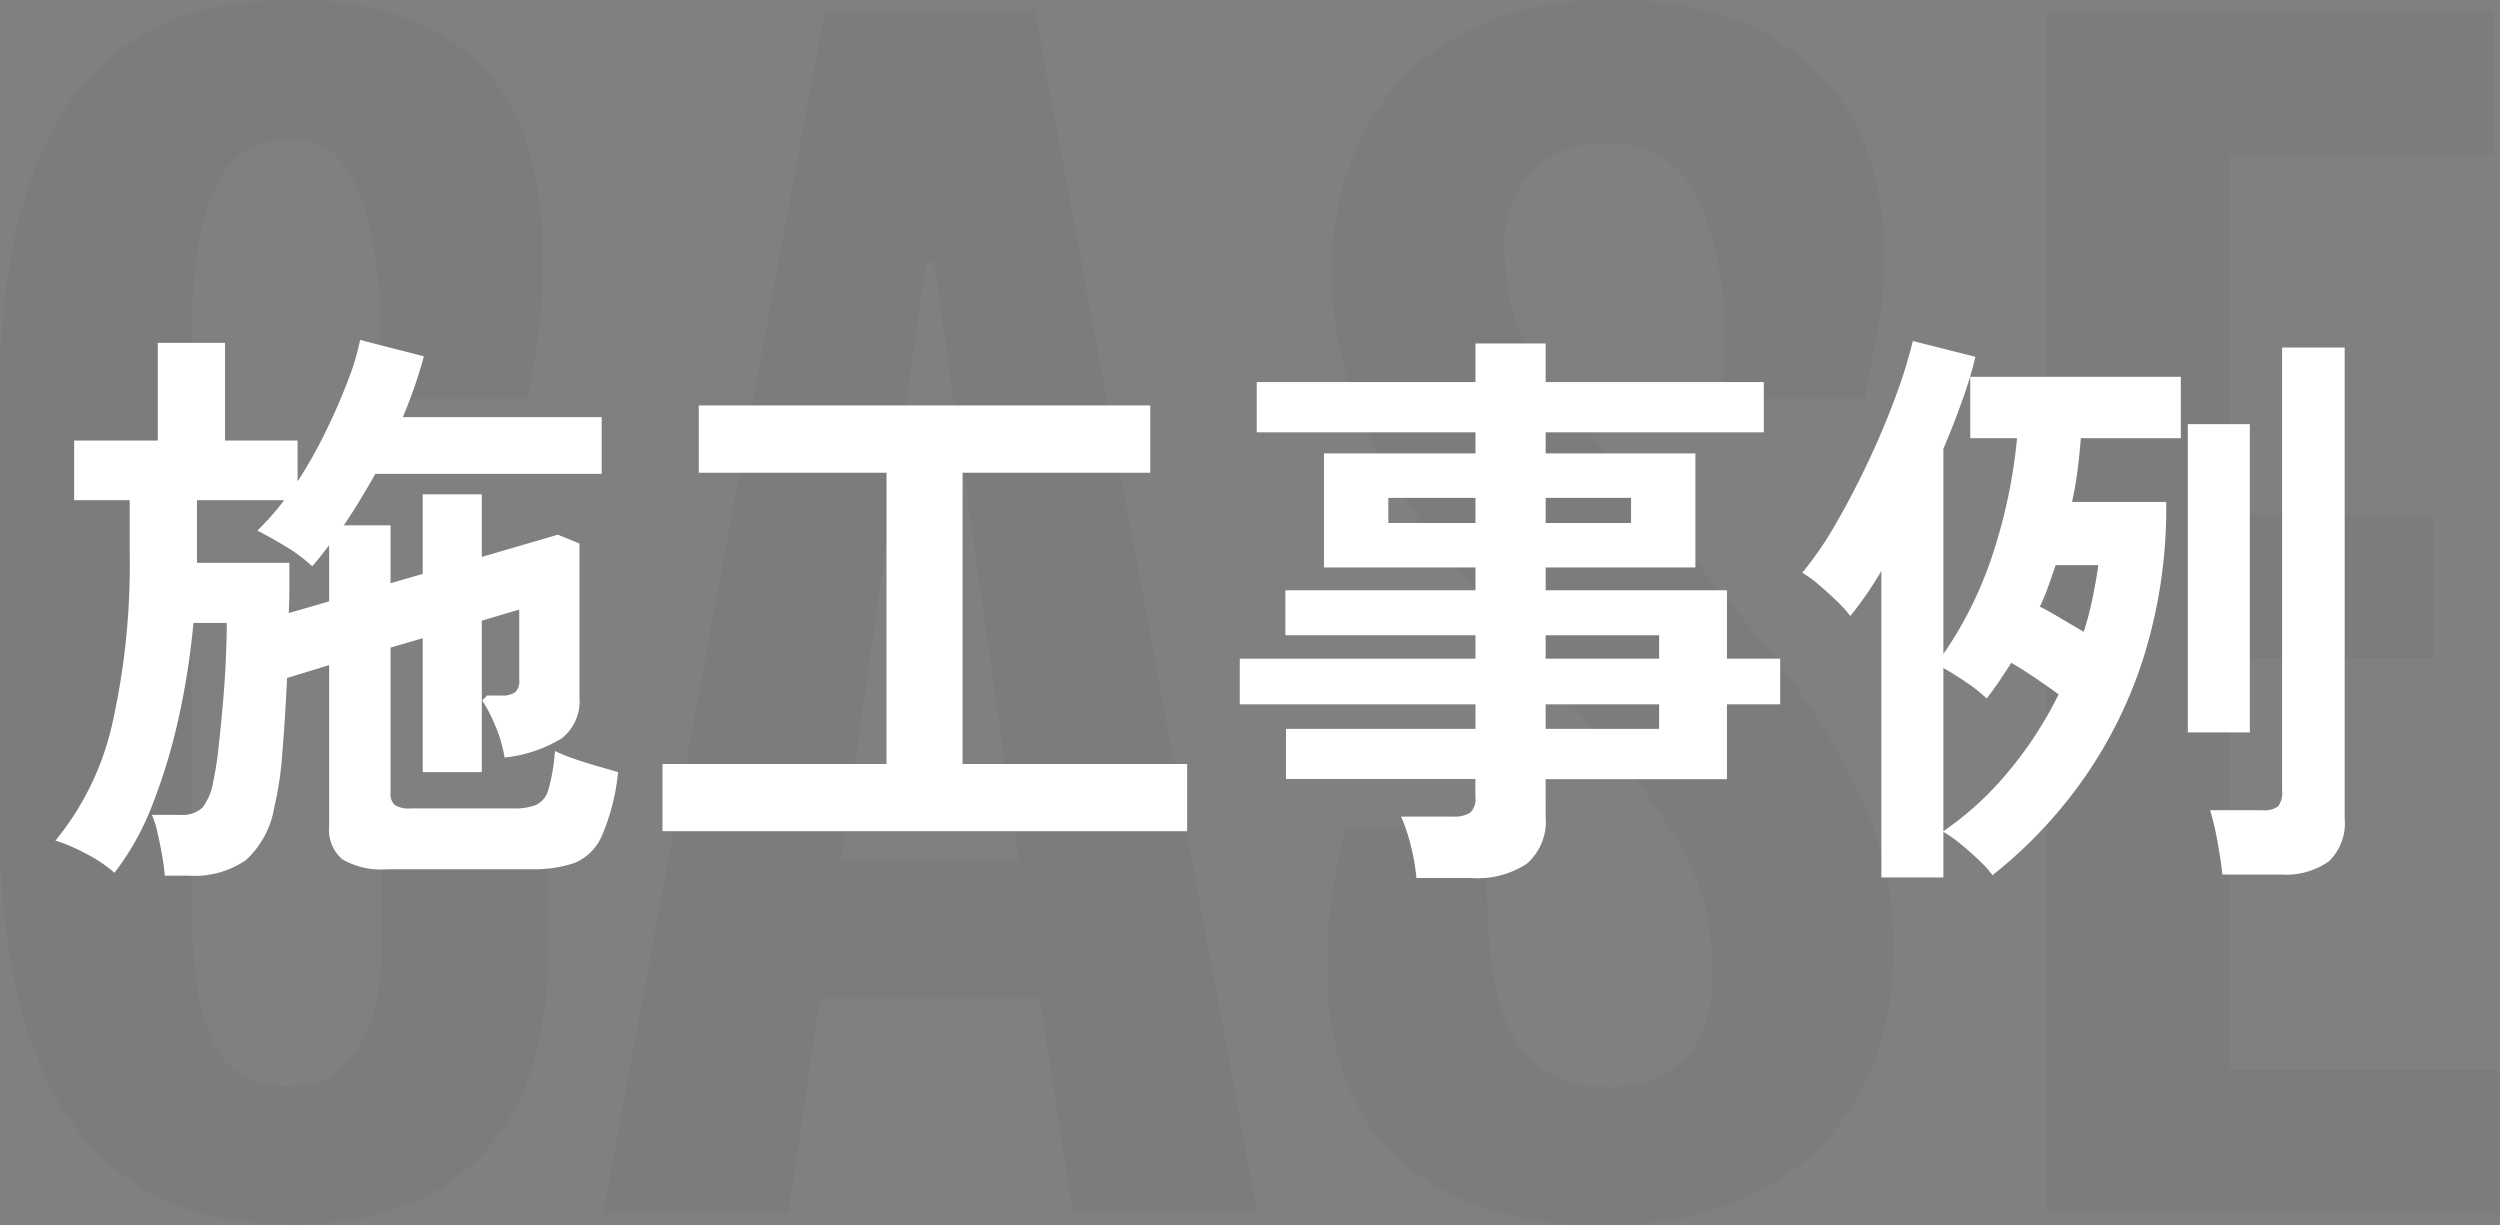
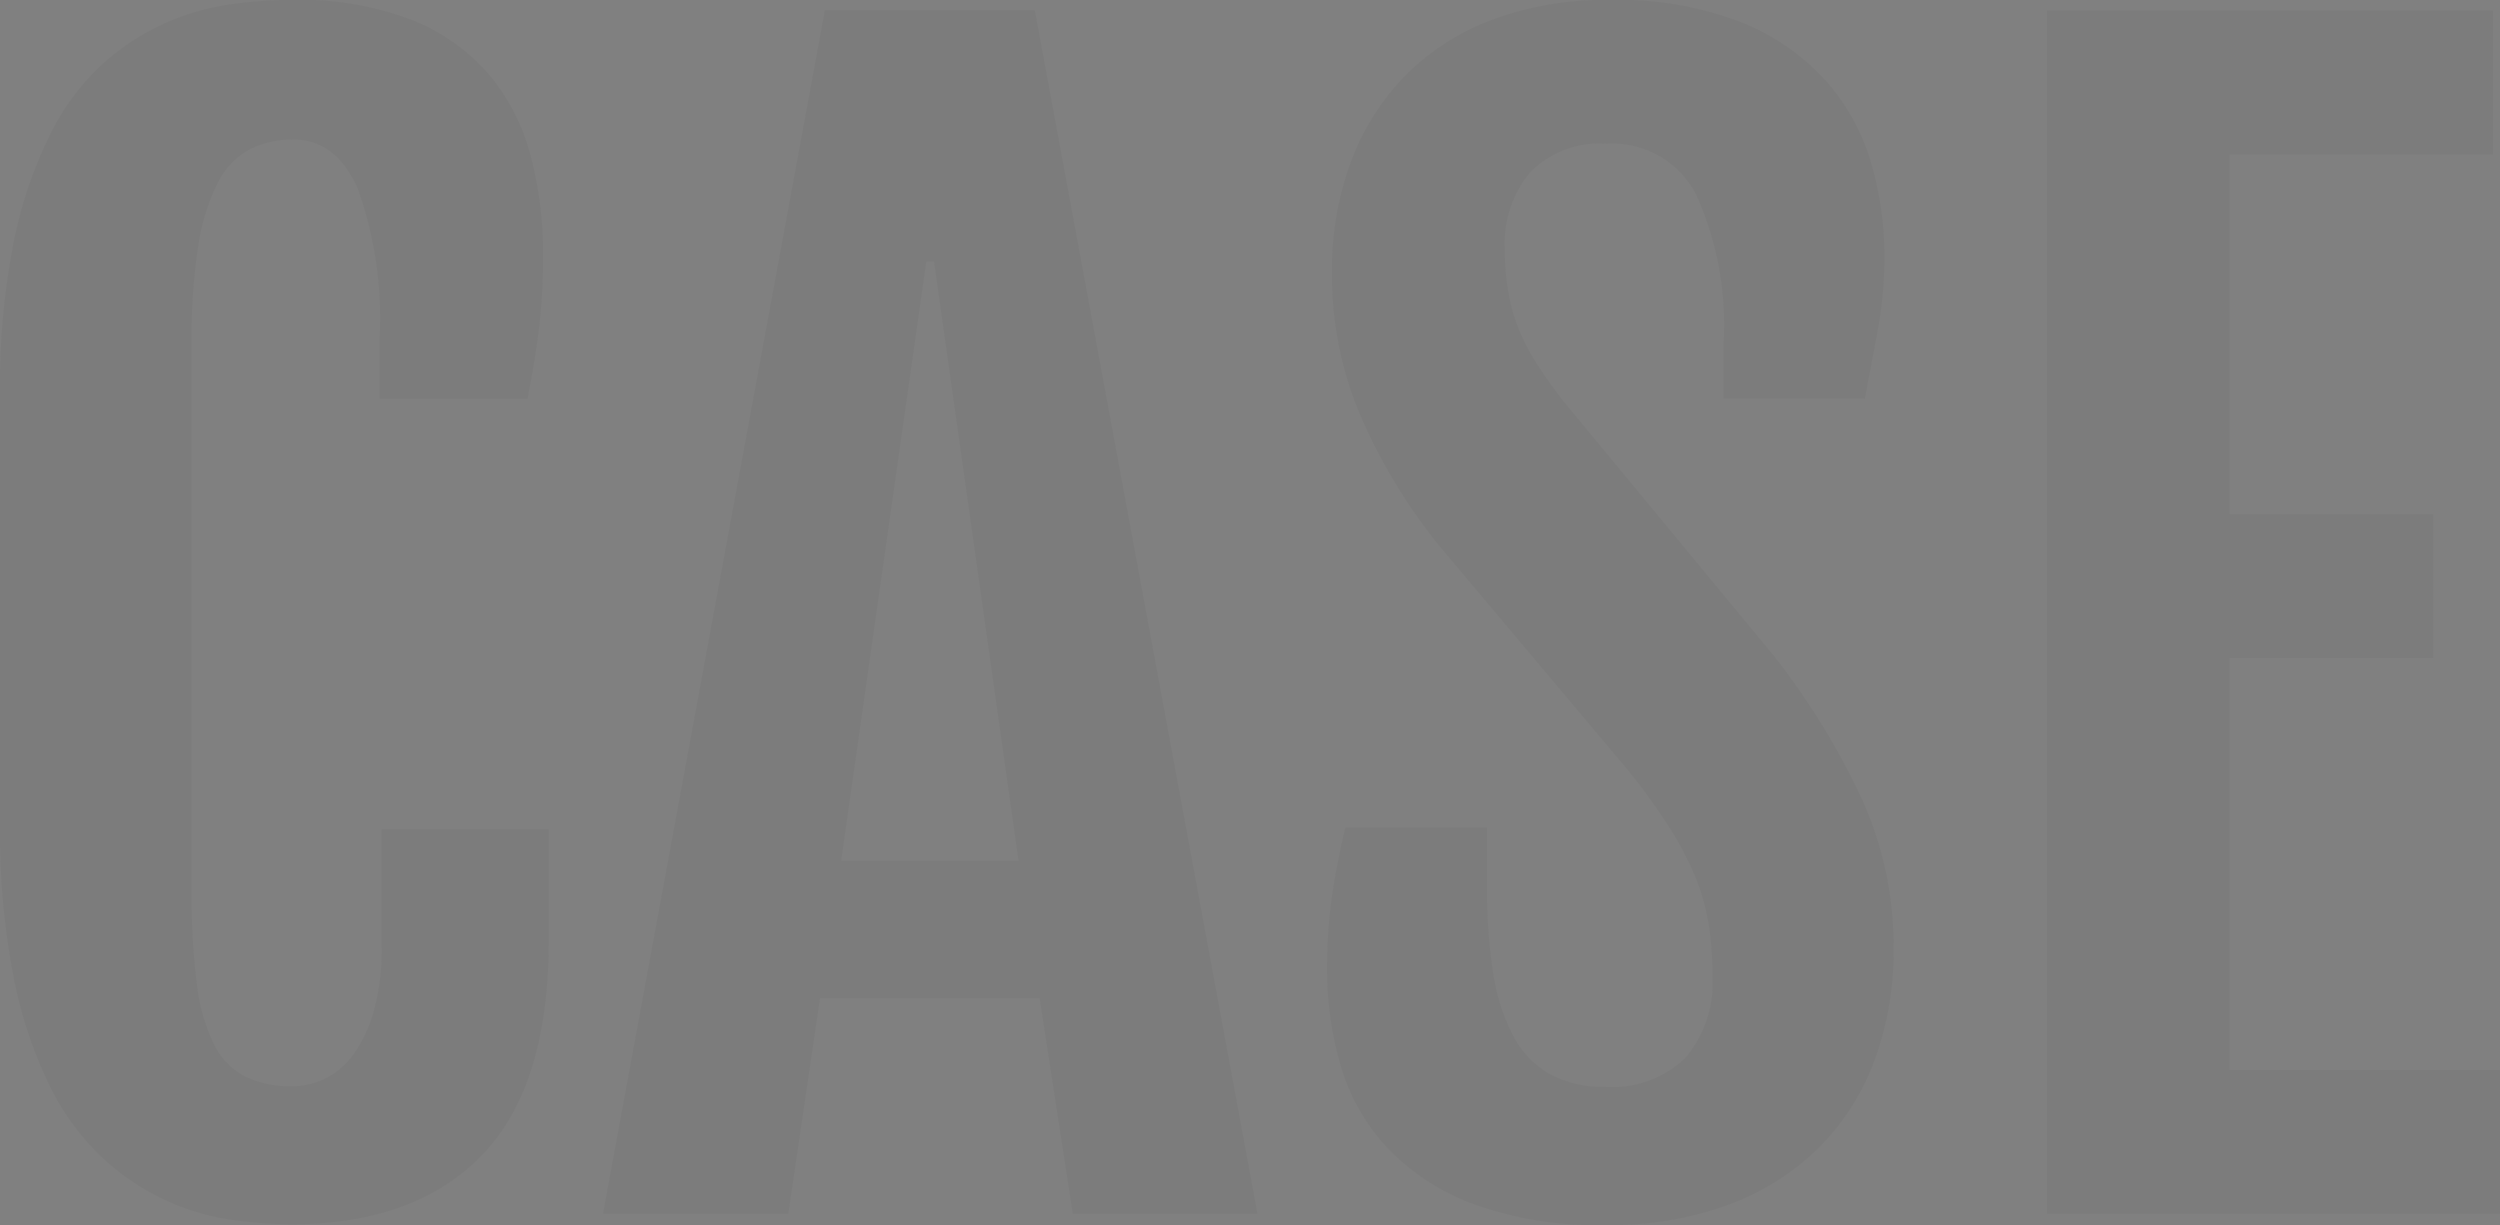
<svg xmlns="http://www.w3.org/2000/svg" width="128.235" height="62.835" viewBox="0 0 128.235 62.835">
  <rect x="0" y="0" width="128.235" height="62.835" fill="#808080" stroke="none" />
  <g transform="translate(-122.577 -4098.743)">
    <path d="M18.572.542A22.668,22.668,0,0,1,15.447.307a12.278,12.278,0,0,1-3.36-.994,12.411,12.411,0,0,1-3.216-2.15A12.8,12.8,0,0,1,6.161-6.5a22.379,22.379,0,0,1-1.879-5.619,39.132,39.132,0,0,1-.7-7.967V-41.95A37.862,37.862,0,0,1,4.3-49.917a22.041,22.041,0,0,1,1.915-5.564,12.158,12.158,0,0,1,2.746-3.6,12.317,12.317,0,0,1,3.216-2.042,12.718,12.718,0,0,1,3.306-.921,23.454,23.454,0,0,1,3.053-.217,16.1,16.1,0,0,1,6.161,1.03,10.167,10.167,0,0,1,3.975,2.818A10.652,10.652,0,0,1,30.8-54.235a19.666,19.666,0,0,1,.632,5.059,31.34,31.34,0,0,1-.2,3.667q-.2,1.68-.6,3.7H23.053v-3.144a19.764,19.764,0,0,0-1.12-7.624Q20.813-55.1,18.645-55.1a4.879,4.879,0,0,0-2.276.506,3.954,3.954,0,0,0-1.626,1.716,10.669,10.669,0,0,0-.994,3.2,29.81,29.81,0,0,0-.343,4.95v28.184a35.277,35.277,0,0,0,.271,4.806,9.436,9.436,0,0,0,.885,3.071,3.665,3.665,0,0,0,1.608,1.644,5.41,5.41,0,0,0,2.4.488,3.831,3.831,0,0,0,1.734-.416,4.021,4.021,0,0,0,1.463-1.3,7.15,7.15,0,0,0,1.012-2.24,11.94,11.94,0,0,0,.379-3.2v-6.034h8.563v5.709q0,7.443-3.4,10.984T18.572.542ZM45.889-61.715H56.656L68.074,0H58.607l-1.7-11.057H45.636L44.01,0h-9.5ZM55.825-18.1,51.489-48.852h-.4L46.72-18.1Zm15.826,5.6a26.574,26.574,0,0,1,.235-3.667q.235-1.68.7-3.631h7.263v3a28.1,28.1,0,0,0,.307,4.408A10.325,10.325,0,0,0,81.172-9.16a4.84,4.84,0,0,0,1.879,1.987,5.726,5.726,0,0,0,2.873.668,5.408,5.408,0,0,0,4.083-1.463,5.939,5.939,0,0,0,1.409-4.282,16.44,16.44,0,0,0-.2-2.656,11.071,11.071,0,0,0-.687-2.4,16.406,16.406,0,0,0-1.319-2.511,32.832,32.832,0,0,0-2.132-2.945l-9.756-11.6a29.119,29.119,0,0,1-4.011-6.7A18.535,18.535,0,0,1,71.9-48.273a16,16,0,0,1,.958-5.637,12.587,12.587,0,0,1,2.764-4.426,12.332,12.332,0,0,1,4.462-2.891,16.54,16.54,0,0,1,6.016-1.03A17.514,17.514,0,0,1,92.916-61.1a11.645,11.645,0,0,1,4.354,3.035,11.005,11.005,0,0,1,2.294,4.209,16.9,16.9,0,0,1,.668,4.679,20.43,20.43,0,0,1-.307,3.667q-.307,1.68-.7,3.7H91.994v-2.927a16.212,16.212,0,0,0-1.409-7.534A4.82,4.82,0,0,0,86-54.886a5,5,0,0,0-3.938,1.463,5.685,5.685,0,0,0-1.3,3.92,12.66,12.66,0,0,0,.2,2.349,9.287,9.287,0,0,0,.578,1.933,11.254,11.254,0,0,0,.921,1.716q.542.831,1.229,1.734L94.56-28.617a37.564,37.564,0,0,1,4.553,7.425,18.264,18.264,0,0,1,1.59,7.534,16.182,16.182,0,0,1-1.03,5.926,12.362,12.362,0,0,1-2.945,4.48A13.054,13.054,0,0,1,92.1-.416,17.648,17.648,0,0,1,86,.578a18.648,18.648,0,0,1-6.956-1.12A11.644,11.644,0,0,1,74.632-3.5,10.567,10.567,0,0,1,72.32-7.7,17.47,17.47,0,0,1,71.651-12.5Zm36.928-49.213h22.872v7.371H117.938V-35.88H128.38v7.371H117.938V-7.371h13.875V0H108.579Z" transform="translate(119 4161)" fill="#2e2726" opacity="0.04" />
-     <path d="M6.03,2.16Q6,1.74,5.895,1.14T5.655-.045A5.026,5.026,0,0,0,5.37-.96H6.84a1.467,1.467,0,0,0,1.125-.375A3,3,0,0,0,8.52-2.7a16.272,16.272,0,0,0,.27-1.74q.12-1.08.225-2.28t.15-2.3q.045-1.1.045-1.785H7.5a38.635,38.635,0,0,1-.735,4.755A29.433,29.433,0,0,1,5.415-1.53,13.8,13.8,0,0,1,3.45,2.01a7.347,7.347,0,0,0-1.485-.99A8.521,8.521,0,0,0,.42.36,14.419,14.419,0,0,0,3.345-5.67,37.323,37.323,0,0,0,4.23-14.4v-2.7H1.38v-3.06H5.67v-5.01H9.12v5.01h3.72v2.1a23.752,23.752,0,0,0,1.425-2.52q.645-1.32,1.125-2.565a13.134,13.134,0,0,0,.66-2.175l3.27.84q-.21.78-.48,1.56t-.6,1.56h10.2v2.91H16.83q-.39.69-.8,1.365T15.21-15.81h2.4v2.97l1.65-.48V-17.4h3.03v3.21l3.9-1.14,1.11.45v7.89a2.43,2.43,0,0,1-.9,2.1,7.025,7.025,0,0,1-2.94.99,7.126,7.126,0,0,0-.525-1.74,7.151,7.151,0,0,0-.615-1.17q0-.03.09-.12.15-.12.12-.15h.75A1.192,1.192,0,0,0,24-7.245a.79.79,0,0,0,.21-.645v-3.6l-1.92.57v7.77H19.26v-6.87l-1.65.48v7.47a.753.753,0,0,0,.21.6,1.368,1.368,0,0,0,.84.18h5.25a3.052,3.052,0,0,0,1.17-.18,1.226,1.226,0,0,0,.63-.8,9.16,9.16,0,0,0,.33-1.965,8.483,8.483,0,0,0,.96.39q.6.21,1.23.39l1.05.3A10.881,10.881,0,0,1,28.44.135a2.621,2.621,0,0,1-1.41,1.38,6.614,6.614,0,0,1-2.22.315H17.46a3.975,3.975,0,0,1-2.325-.51A2.008,2.008,0,0,1,14.46-.39V-8.64l-2.16.66q-.09,2.01-.24,3.825a17.177,17.177,0,0,1-.42,2.835,4.688,4.688,0,0,1-1.455,2.685A4.634,4.634,0,0,1,7.26,2.16Zm6.36-13.47,2.07-.6v-2.88l-.42.54q-.21.27-.45.54A8.024,8.024,0,0,0,12.2-14.745q-.825-.495-1.425-.795a13.635,13.635,0,0,0,1.38-1.56H7.68v3.21h4.74q0,.57,0,1.215T12.39-11.31ZM31.56-.12V-3.57H43.05V-18.51H33.42v-3.45H56.58v3.45H46.95V-3.57H58.47V-.12Zm38.67,2.4A10.217,10.217,0,0,0,69.945.63a9.073,9.073,0,0,0-.5-1.5h2.64a1.579,1.579,0,0,0,.9-.2.936.936,0,0,0,.27-.8v-.93H63.54V-5.37h9.72V-6.63H61.17V-8.97H73.26v-1.2H63.51v-2.31h9.75v-1.17H65.49V-19.5h7.77v-1.08H62.04v-2.58H73.26v-1.98h3.6v1.98H88.05v2.58H76.86v1.08h7.68v5.85H76.86v1.17h9.3v3.51h2.73v2.34H86.16v3.84h-9.3V-.87a2.88,2.88,0,0,1-.945,2.4,4.562,4.562,0,0,1-2.865.75Zm6.63-7.65h5.82V-6.63H76.86Zm0-3.6h5.82v-1.2H76.86Zm-8.07-6.96h4.47v-1.29H68.79Zm8.07,0h4.38v-1.29H76.86ZM94.08,2.25V-13.47q-.39.66-.795,1.245t-.8,1.065a6.139,6.139,0,0,0-.69-.765q-.45-.435-.93-.84a6.215,6.215,0,0,0-.84-.615,18.259,18.259,0,0,0,1.77-2.6q.87-1.515,1.65-3.18t1.365-3.255a25.451,25.451,0,0,0,.885-2.85l3.21.81a20.878,20.878,0,0,1-.675,2.235Q97.8-21,97.26-19.74V-9.21a19.8,19.8,0,0,0,2.535-5.13,27.147,27.147,0,0,0,1.245-5.94h-2.4v-3.15h10.8v3.15h-5.13q-.06.81-.165,1.635t-.285,1.635h4.83a25.535,25.535,0,0,1-1.2,8.1,22.923,22.923,0,0,1-3.21,6.345,23.688,23.688,0,0,1-4.5,4.7,4.778,4.778,0,0,0-.63-.705Q98.7.99,98.19.57a6.837,6.837,0,0,0-.93-.66V2.25Zm17.49-.15q-.06-.63-.24-1.635a13.441,13.441,0,0,0-.39-1.665h2.67a1.218,1.218,0,0,0,.825-.195,1.218,1.218,0,0,0,.2-.825V-24.93h3.21V-.78a2.717,2.717,0,0,1-.81,2.205,3.836,3.836,0,0,1-2.49.675ZM109.8-5.19V-21h3.18V-5.19ZM97.26-.12a16.285,16.285,0,0,0,3.3-3.015,19.713,19.713,0,0,0,2.61-4.005q-.57-.42-1.26-.885t-1.17-.735q-.3.48-.615.945t-.645.885a7.231,7.231,0,0,0-1.02-.81q-.66-.45-1.2-.75Zm7.2-10.23a16.525,16.525,0,0,0,.45-1.71q.18-.87.3-1.71h-2.19q-.18.54-.375,1.08t-.435,1.05q.42.21,1.05.585T104.46-10.35Z" transform="translate(125 4141.5)" fill="#fff" />
  </g>
</svg>